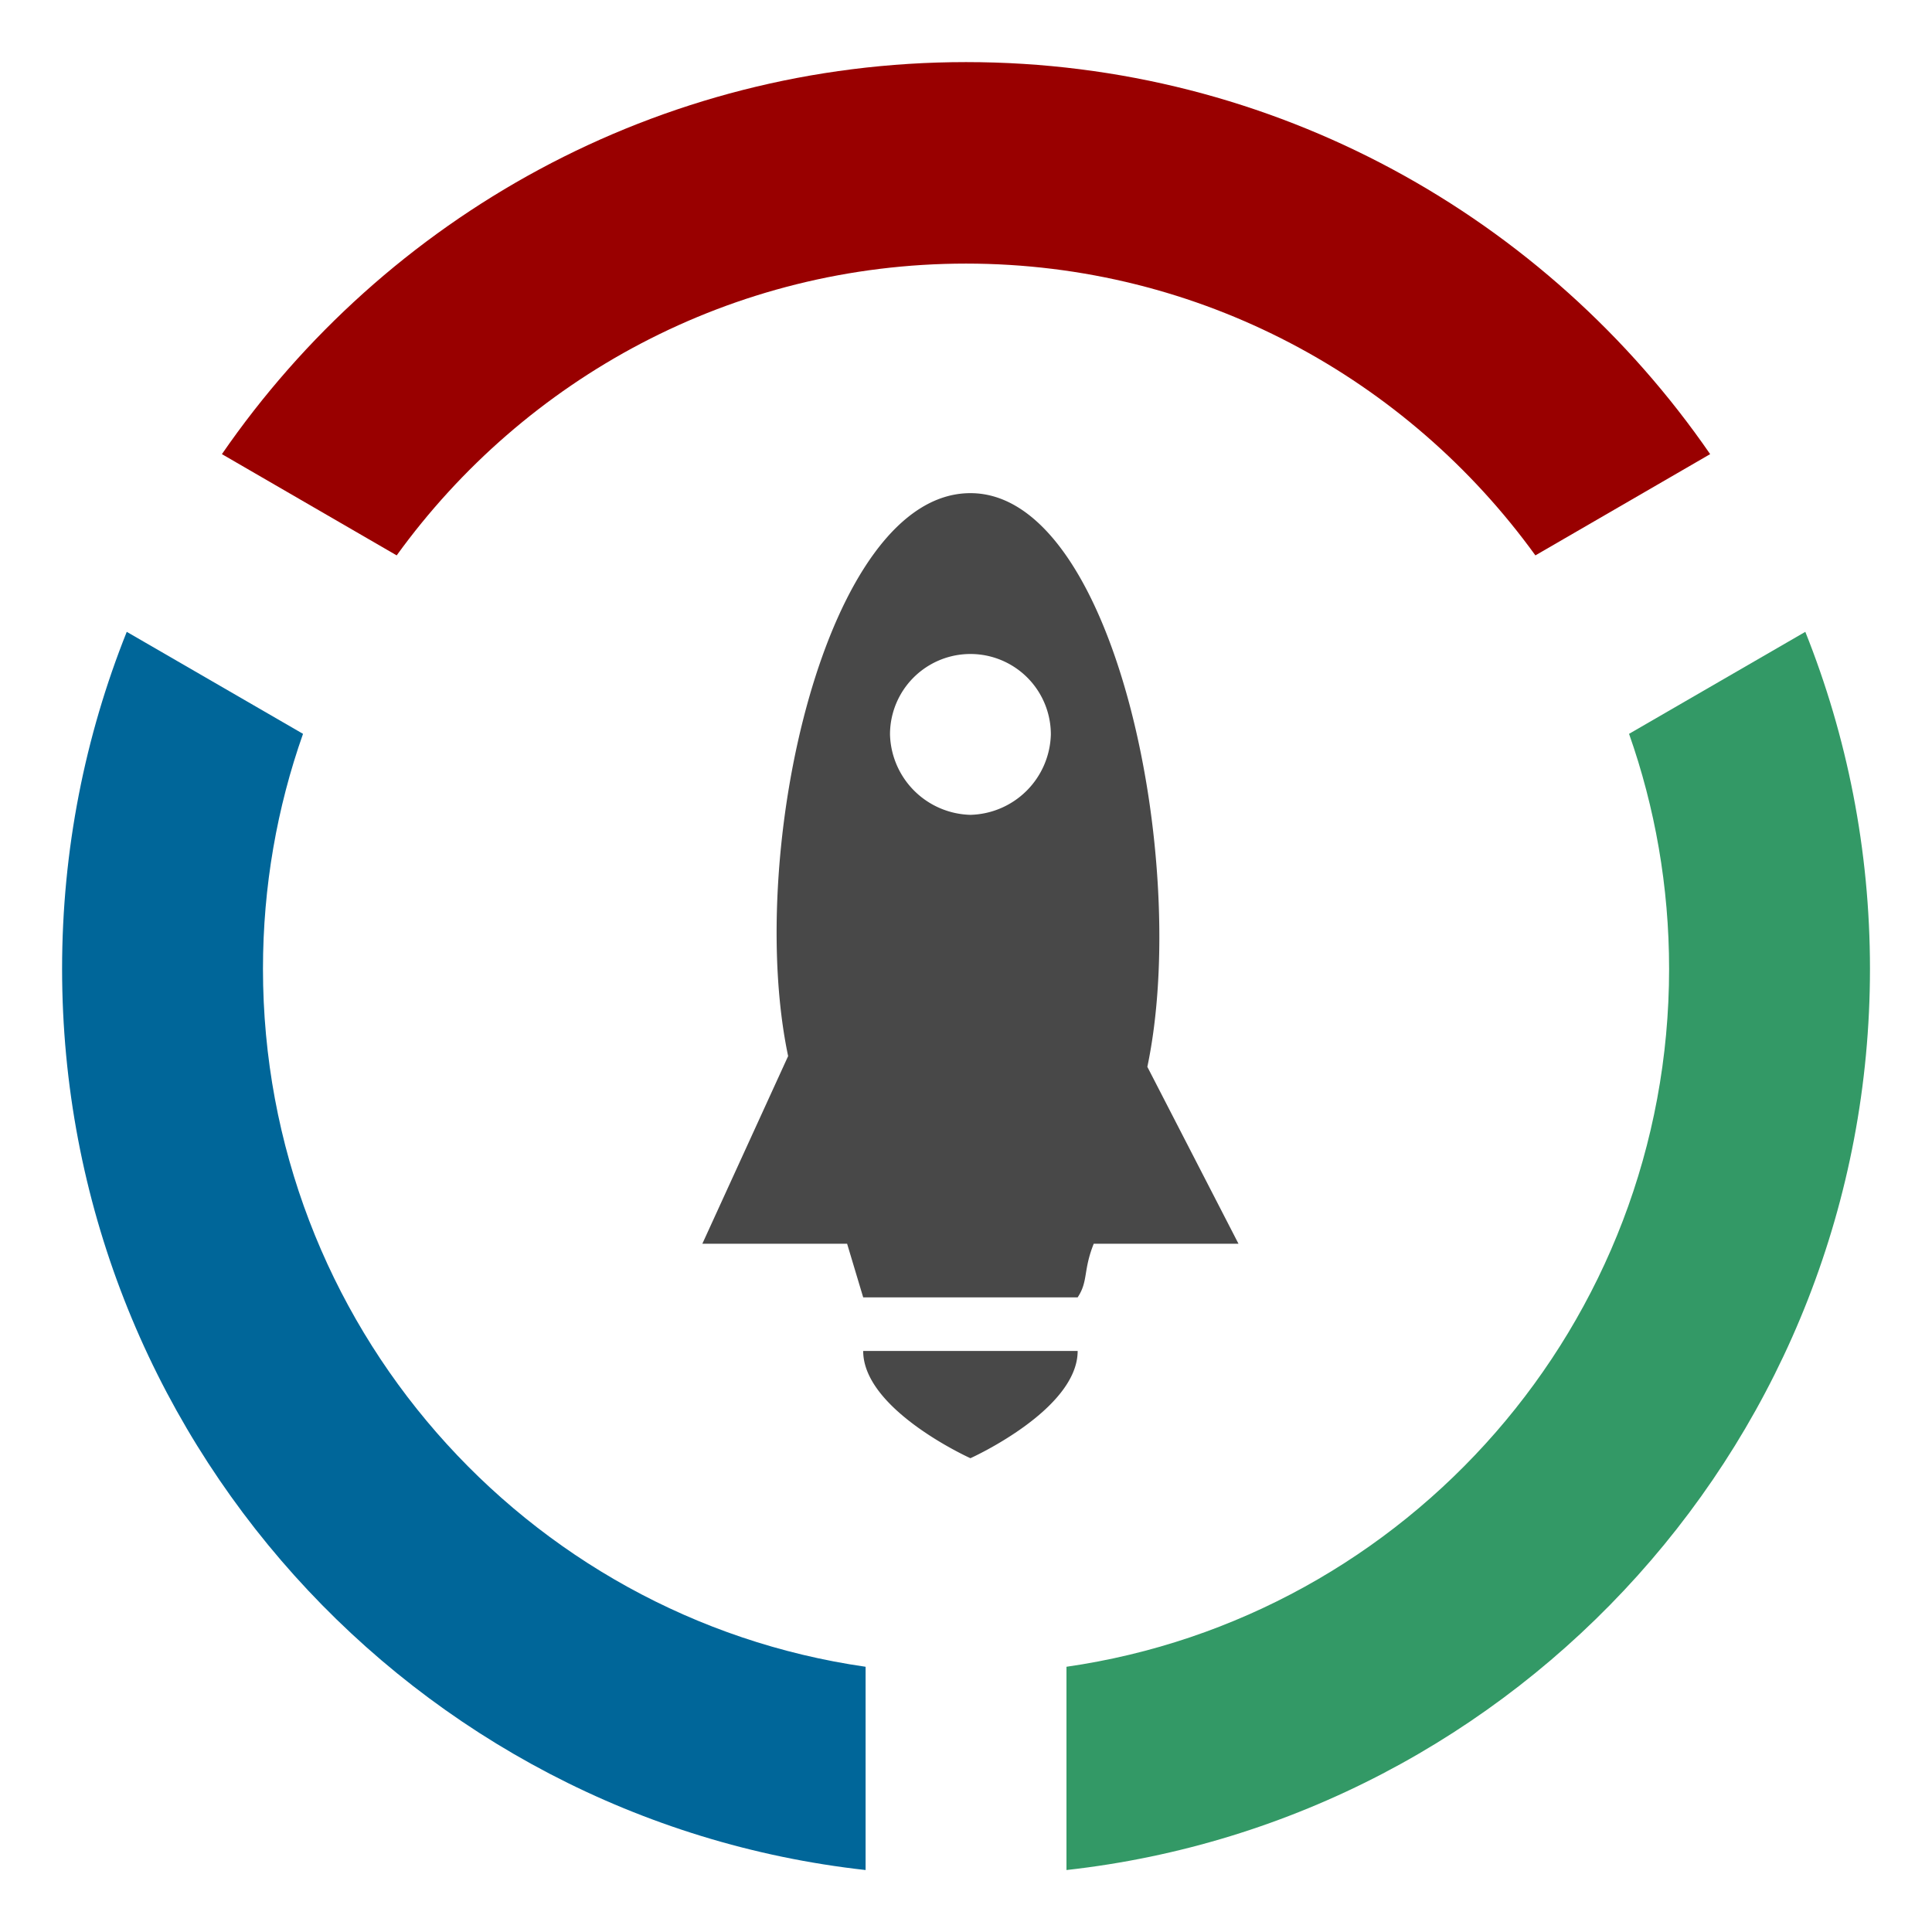
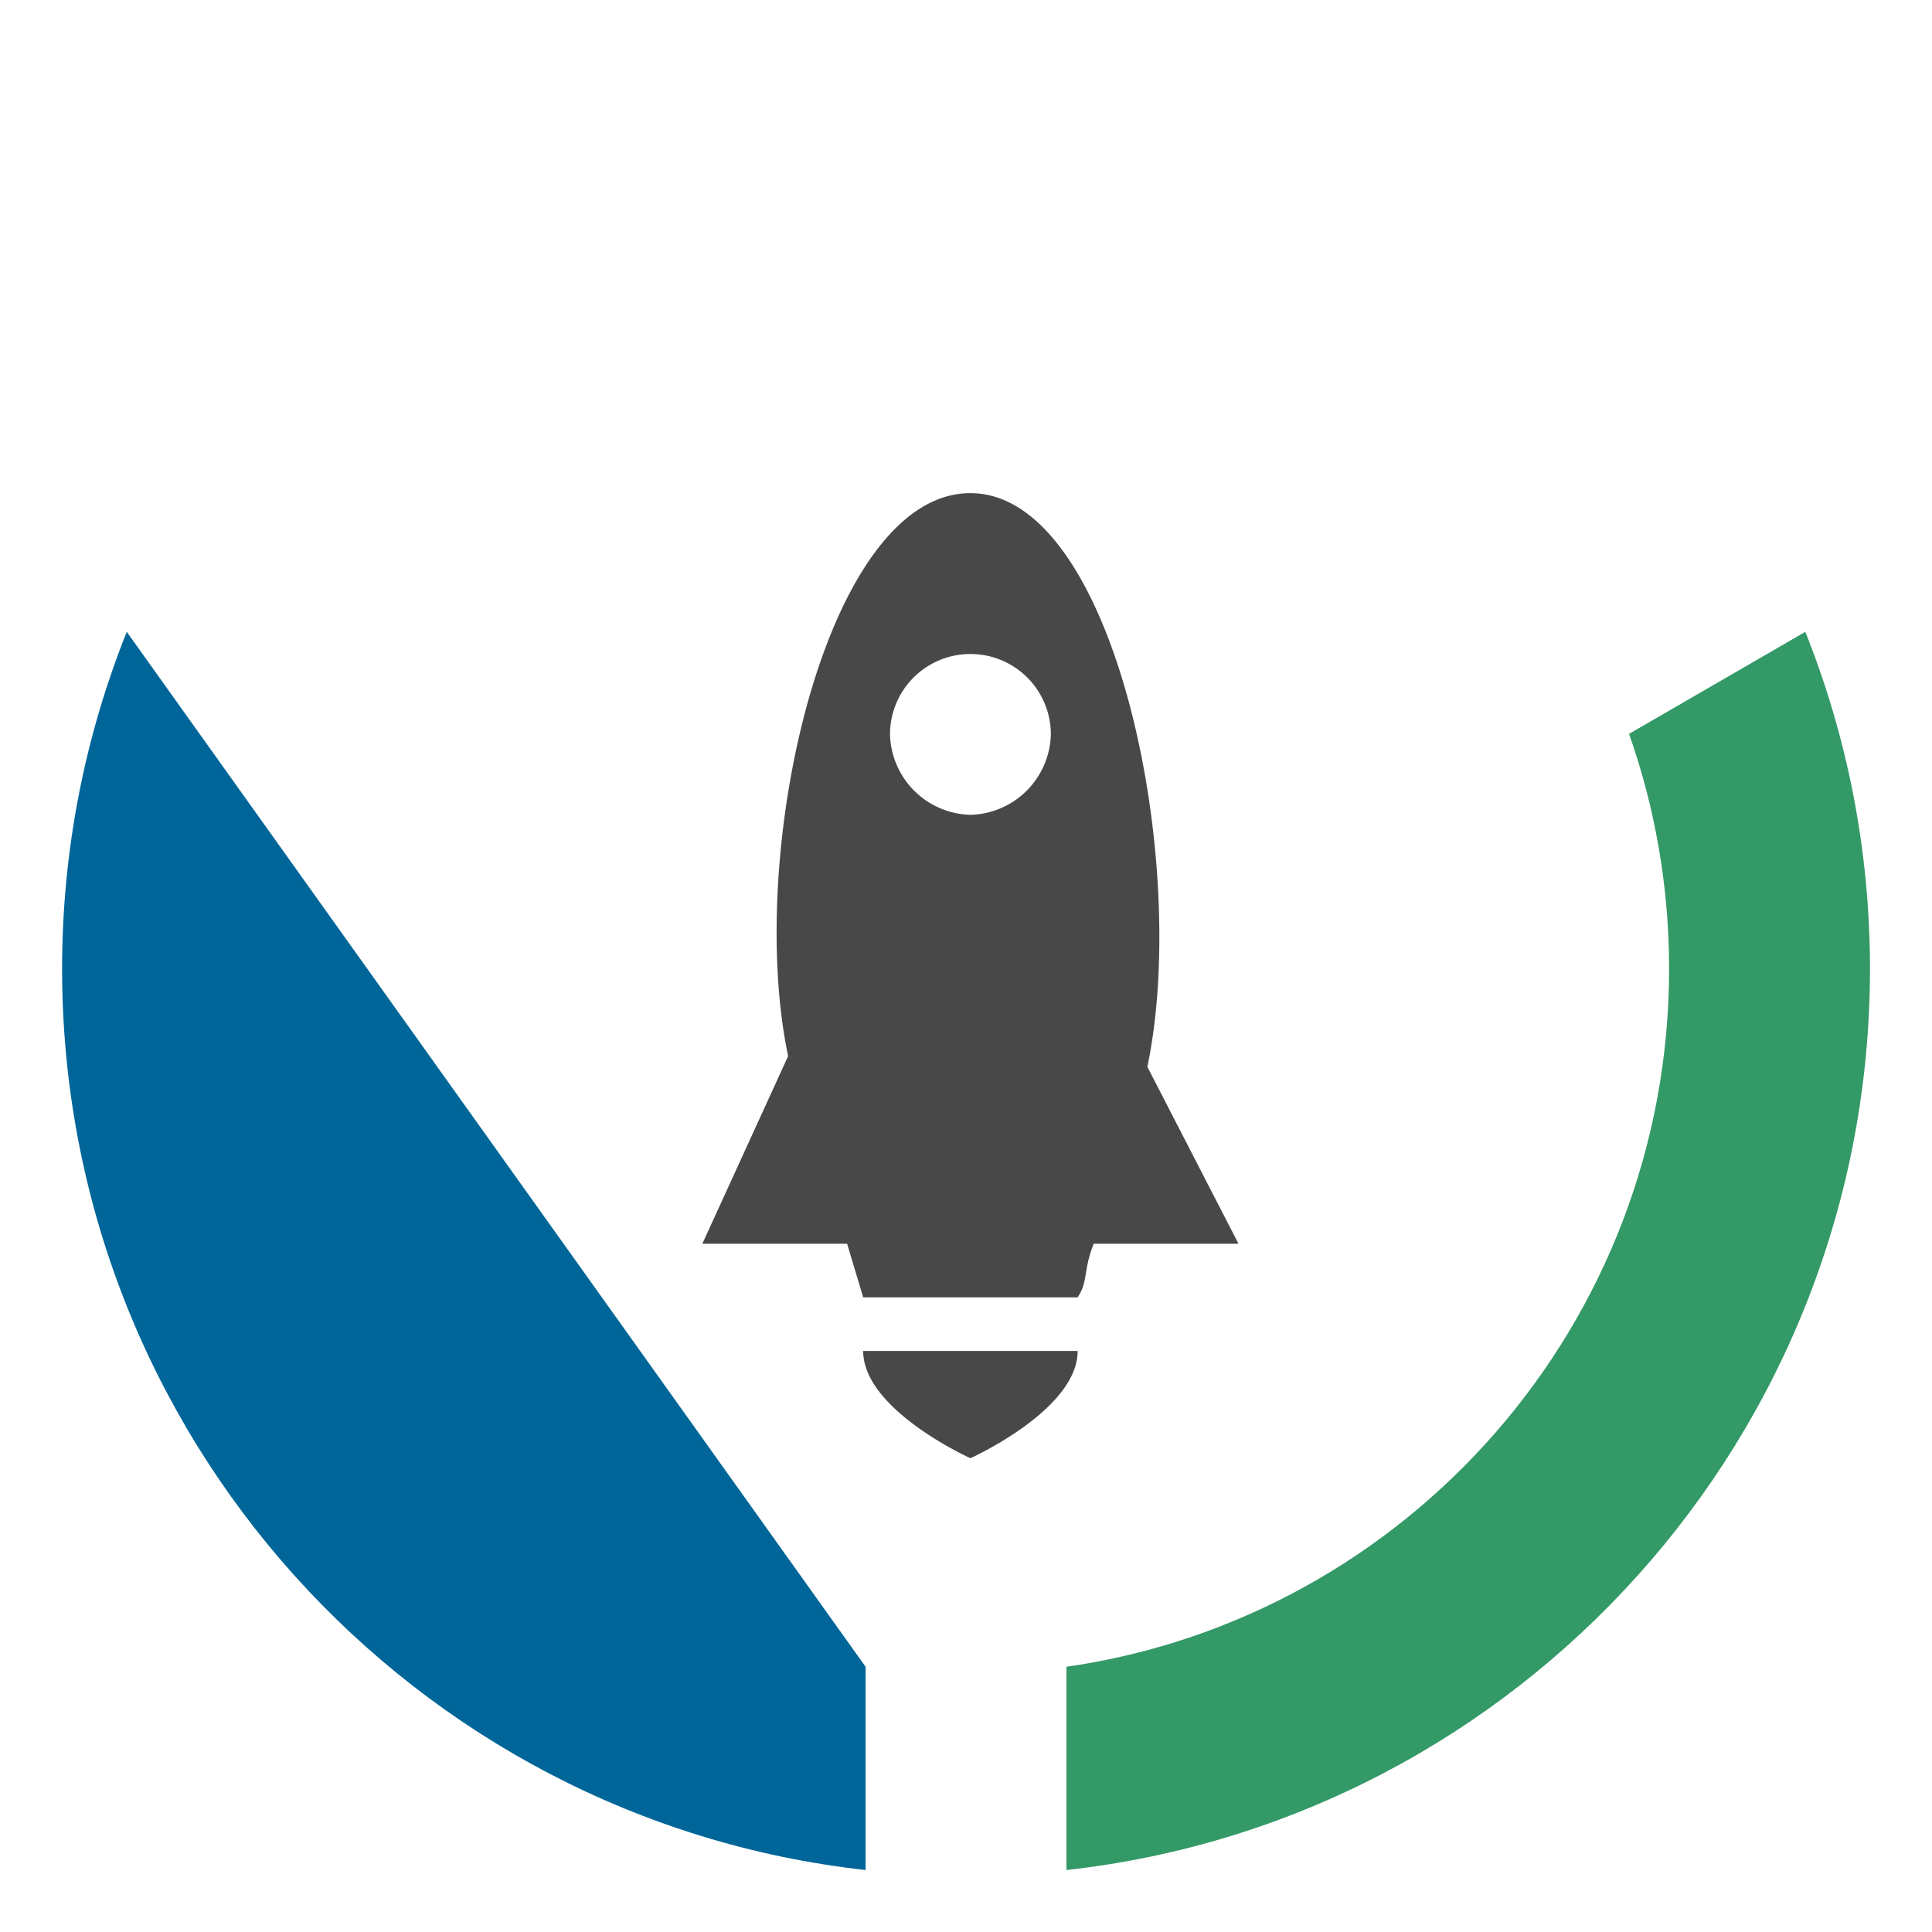
<svg xmlns="http://www.w3.org/2000/svg" xmlns:ns1="http://www.inkscape.org/namespaces/inkscape" xmlns:ns2="http://sodipodi.sourceforge.net/DTD/sodipodi-0.dtd" width="311.139" height="311.139" id="svg2" version="1.1" ns1:version="0.92.4 (5da689c313, 2019-01-14)" ns2:docname="Wikisp-logo.svg">
  <defs id="defs4" />
  <ns2:namedview id="base" pagecolor="#ffffff" bordercolor="#666666" borderopacity="1.0" ns1:pageopacity="0.0" ns1:pageshadow="2" ns1:zoom="1.0762573" ns1:cx="212.52897" ns1:cy="153.53829" ns1:document-units="px" ns1:current-layer="layer2" showgrid="false" ns1:window-width="1366" ns1:window-height="705" ns1:window-x="-8" ns1:window-y="-8" ns1:window-maximized="1" ns1:lockguides="true" fit-margin-top="0" fit-margin-left="0" fit-margin-right="0" fit-margin-bottom="0" />
  <g ns1:groupmode="layer" id="layer2" ns1:label="Lớp" style="display:inline" transform="translate(-518.771,595.823)">
    <g id="g423" transform="translate(-36.399,-60.087)">
      <g id="g356">
        <g style="display:inline" id="layer1-9-5-6" transform="matrix(0.647,0,0,0.649,545.295,-547.517)">
-           <path id="path4005-4-5" style="fill:#990000;fill-opacity:1;stroke:none" d="m 255.719,33.562 c -76.779,0 -144.61,38.524 -185.219,97.281 l 43.5,25.125 c 31.811,-43.854 83.438,-72.406 141.719,-72.406 58.28,2e-6 109.908,28.553 141.719,72.406 l 43.5,-25.125 C 400.329,72.086 332.498,33.562 255.719,33.562 Z" ns1:connector-curvature="0" />
-           <path id="path4003-1-4" style="fill:#006699;fill-opacity:1;stroke:none" d="m 46.812,174.938 c -10.37,25.858 -16.094,54.075 -16.094,83.625 0,115.752 87.549,211.179 200,223.625 V 431.75 c -84.765,-12.148 -150,-85.08 -150,-173.188 10e-7,-20.446 3.515,-40.068 9.969,-58.312 z" ns1:connector-curvature="0" />
+           <path id="path4003-1-4" style="fill:#006699;fill-opacity:1;stroke:none" d="m 46.812,174.938 c -10.37,25.858 -16.094,54.075 -16.094,83.625 0,115.752 87.549,211.179 200,223.625 V 431.75 z" ns1:connector-curvature="0" />
          <path id="path3918-2-3" style="fill:#339966;fill-opacity:1;stroke:none" d="M 464.625,174.938 420.75,200.25 c 6.453,18.244 9.969,37.867 9.969,58.312 0,88.108 -65.235,161.039 -150,173.188 v 50.438 c 112.451,-12.446 200,-107.873 200,-223.625 0,-29.55 -5.724,-57.767 -16.094,-83.625 z" ns1:connector-curvature="0" />
        </g>
        <path id="path871-1-8" d="m 728.721,-318.168 c 0,9.498 -17.269,17.269 -17.269,17.269 0,0 -17.269,-7.771 -17.269,-17.269 m 17.269,-86.343 a 13.297,13.297 0 0 1 -12.951,-12.951 12.951,12.951 0 0 1 25.903,0 13.297,13.297 0 0 1 -12.951,12.951 z m 28.493,40.581 c 6.907,-32.81 -5.181,-92.387 -28.493,-92.387 -23.313,0 -36.264,57.85 -29.357,90.66 l -13.815,30.22 h 23.313 l 2.59,8.634 h 34.537 c 1.727,-2.59 0.863,-4.317 2.59,-8.634 h 23.313 z" ns1:connector-curvature="0" style="display:inline;fill:#484848;fill-opacity:1;stroke-width:8.634" />
      </g>
    </g>
    <g transform="matrix(2.386,0,0,2.386,-371.327,-221.121)" id="text3140-7" style="font-style:normal;font-variant:normal;font-weight:bold;font-stretch:normal;font-size:4px;line-height:125%;font-family:'Hoefler Text';-inkscape-font-specification:'Hoefler Text Bold';text-align:center;letter-spacing:0px;word-spacing:0px;text-anchor:middle;display:inline;fill:#484848;fill-opacity:1;stroke:none" />
    <g id="g1212-3" style="display:inline" transform="matrix(1.329,0,0,1.329,600.054,350.434)" />
    <g id="g1212-8-9" style="display:inline" transform="matrix(1.782,0,0,1.782,-260.889,1141.518)" />
  </g>
</svg>